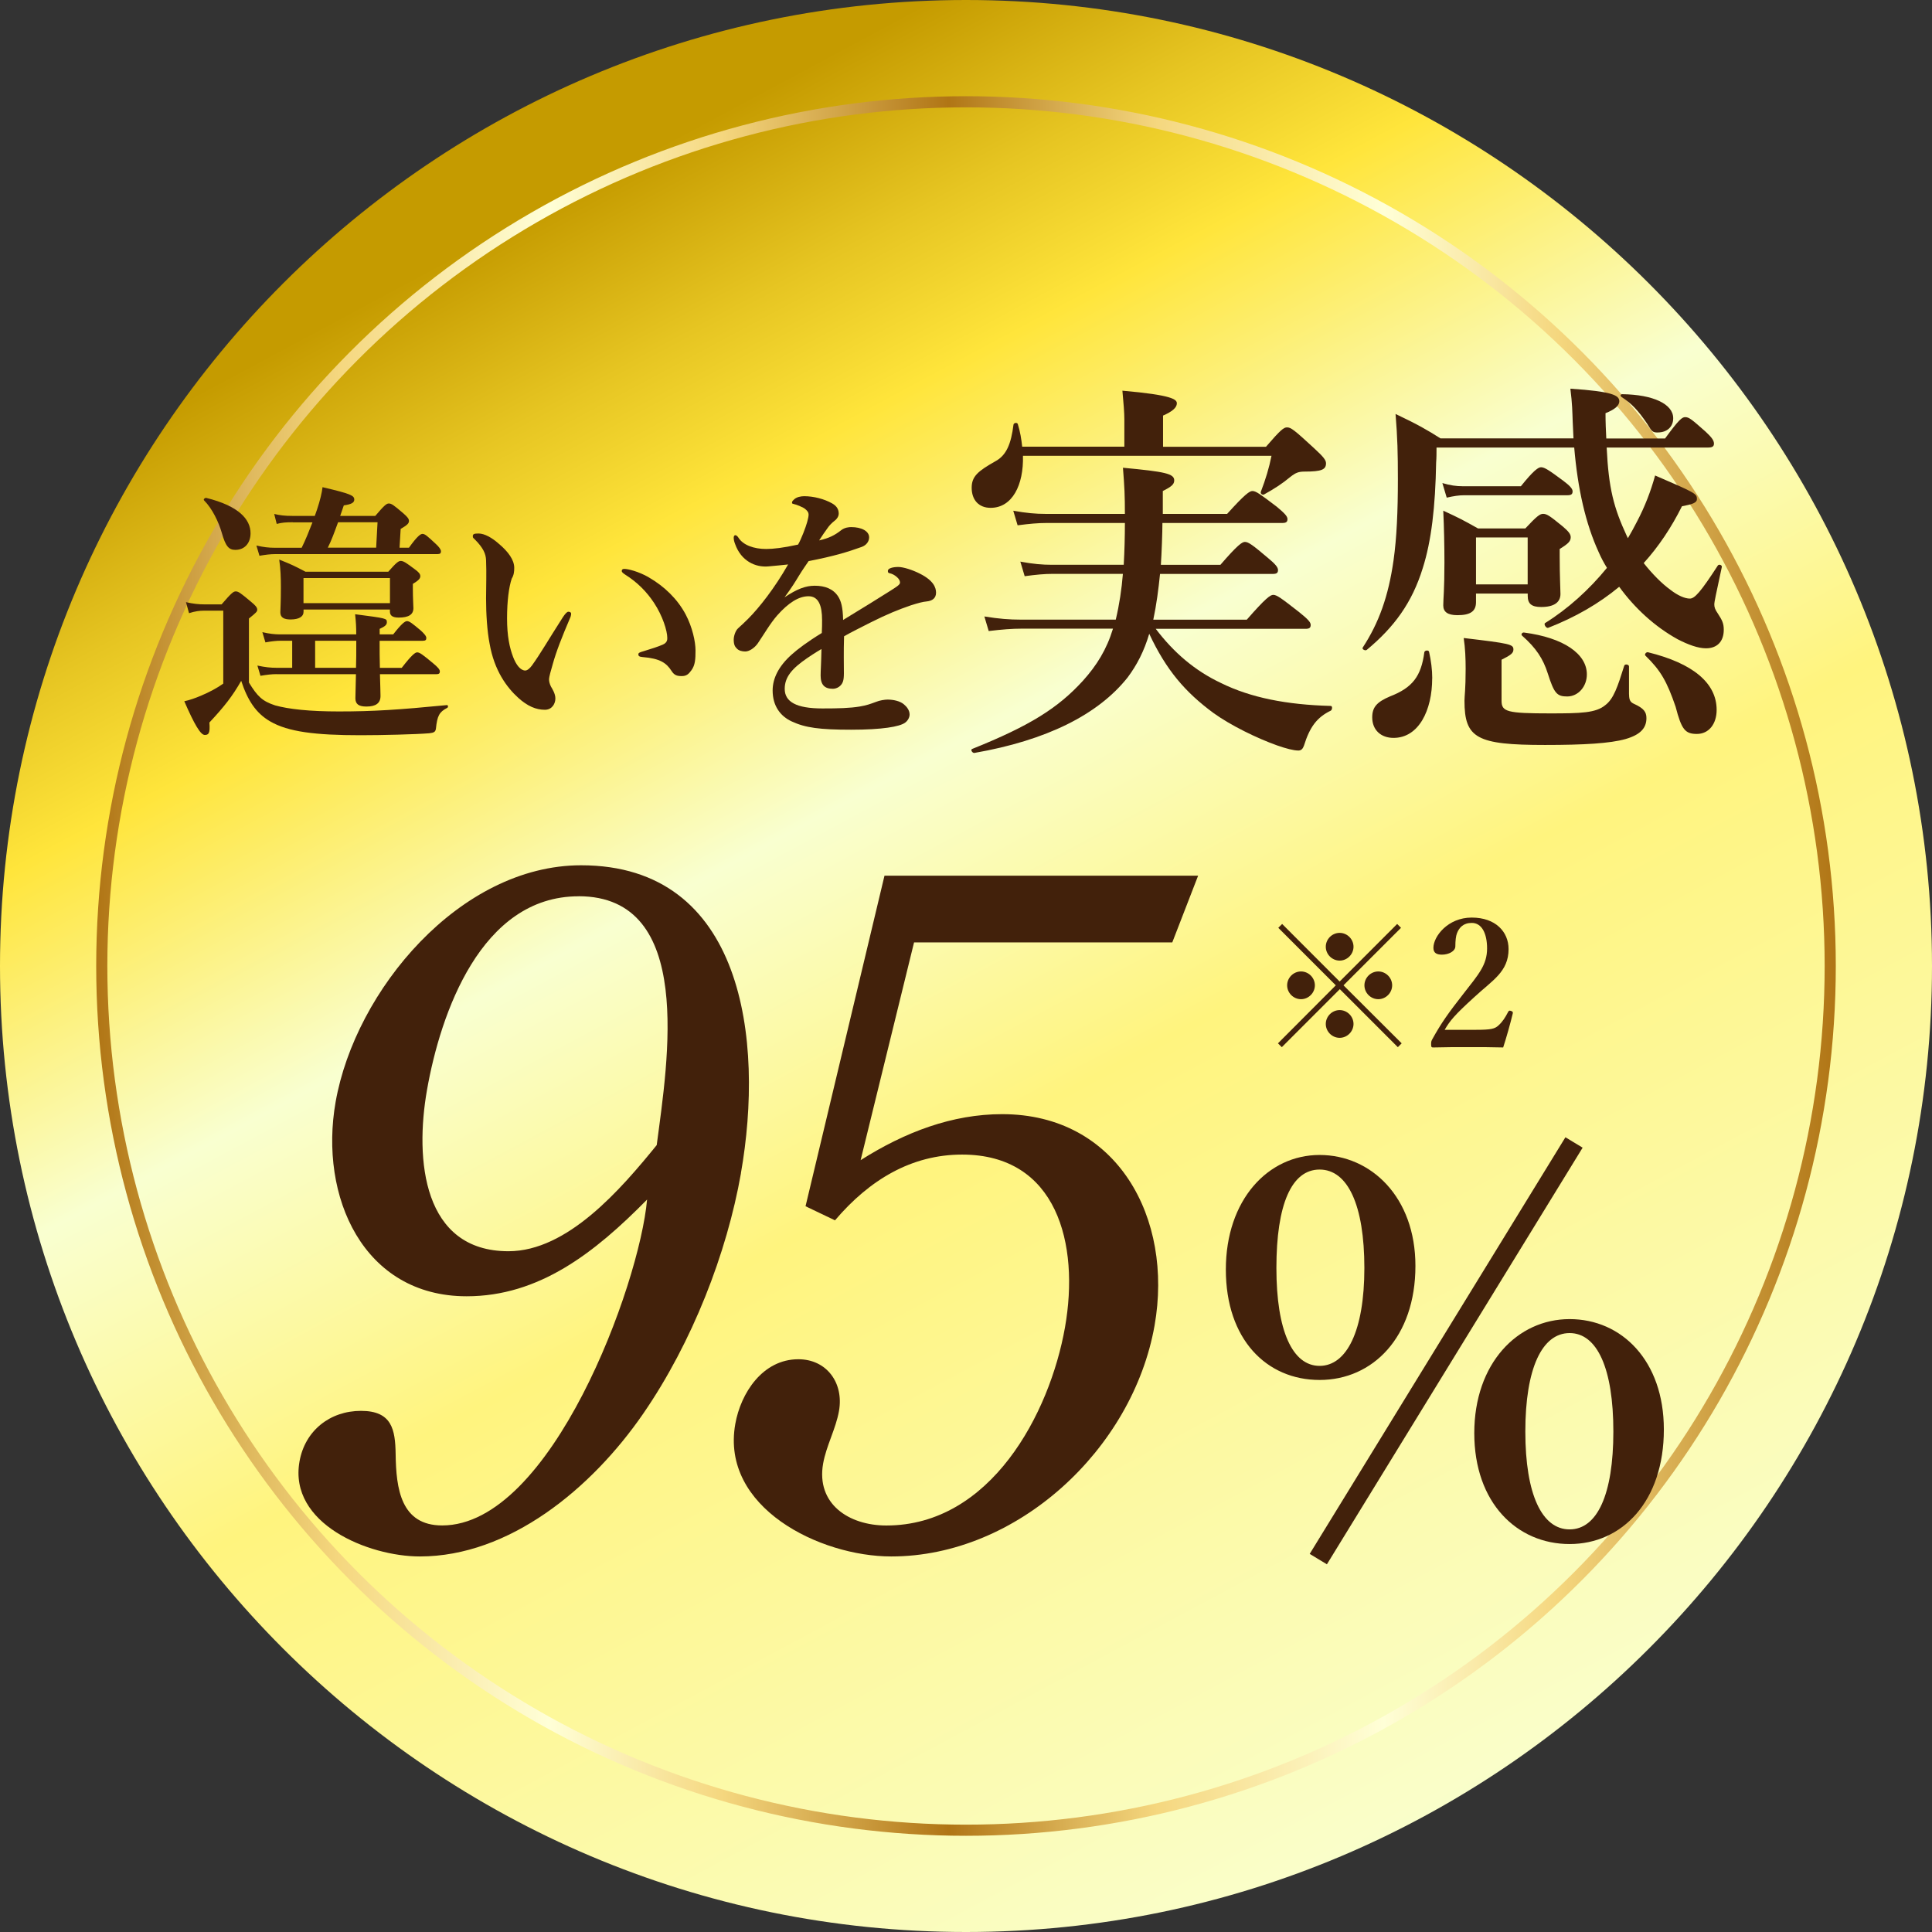
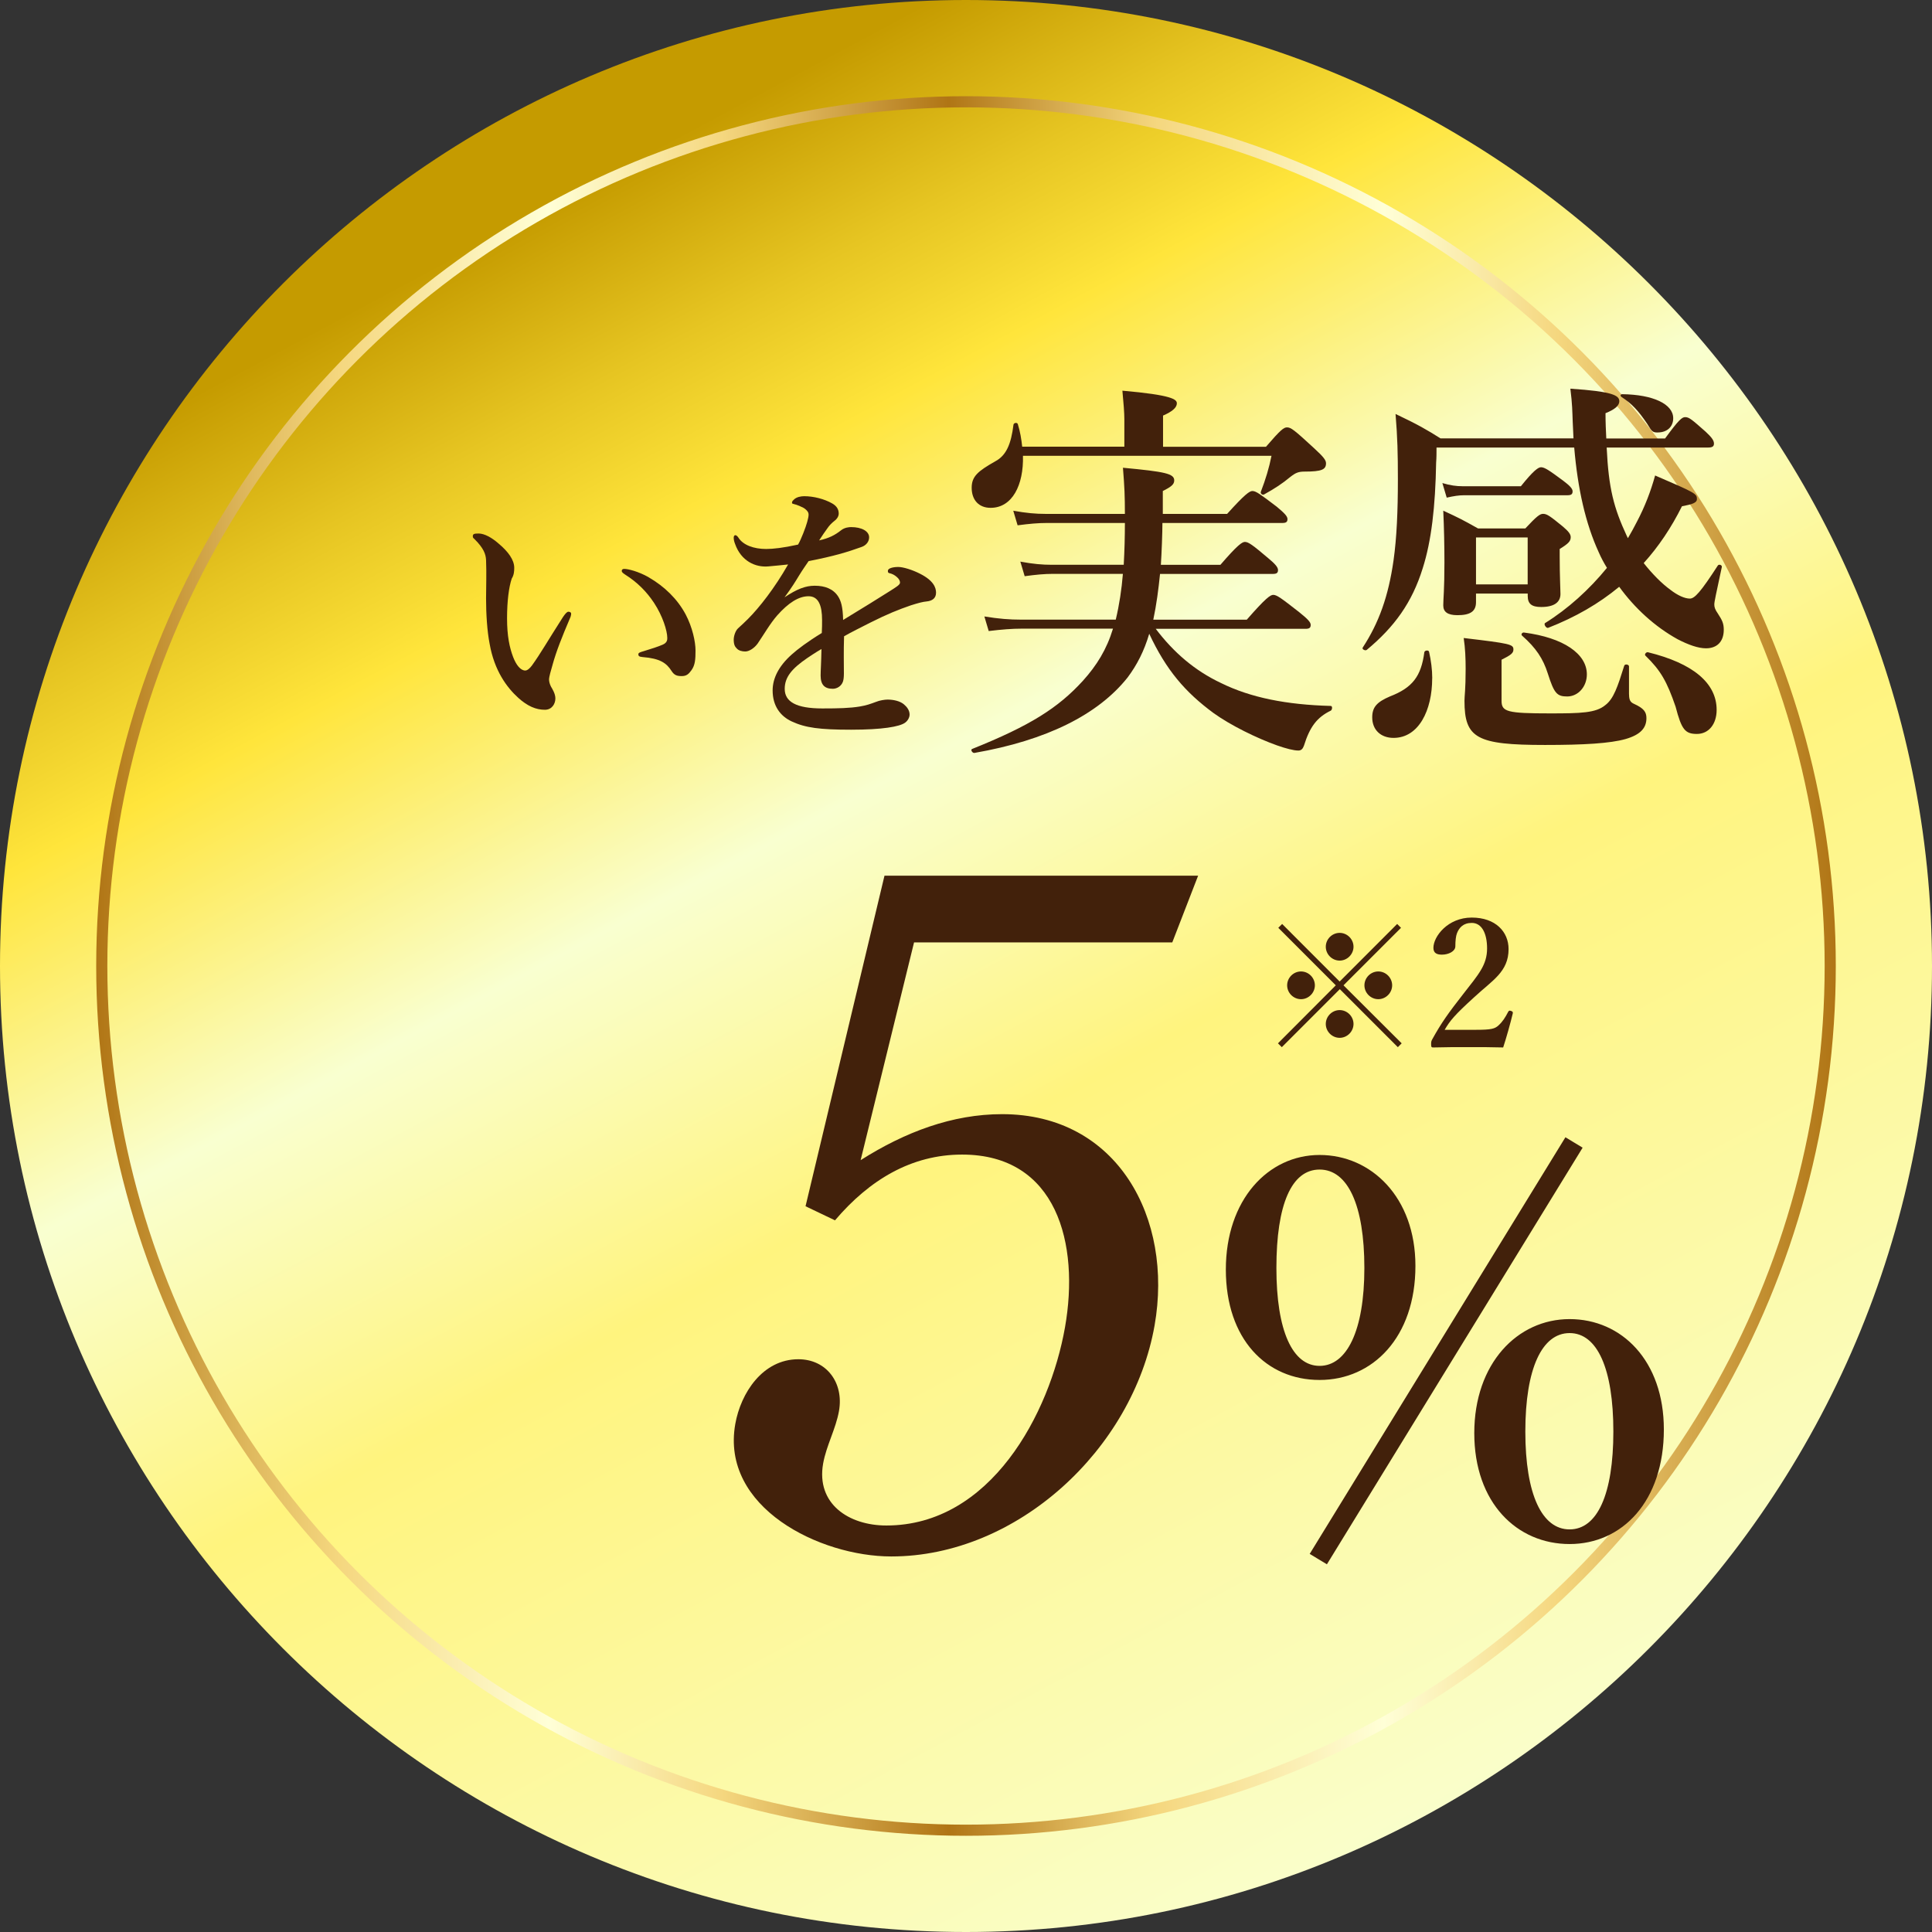
<svg xmlns="http://www.w3.org/2000/svg" id="_レイヤー_2" viewBox="0 0 347 347">
  <rect x="0" y="0" width="347" height="347" fill="#333333" stroke="none" />
  <defs>
    <style>.cls-1{fill:none;stroke:url(#_名称未設定グラデーション_2);stroke-miterlimit:10;stroke-width:2px;}.cls-2{isolation:isolate;}.cls-3{mix-blend-mode:multiply;}.cls-4{fill:#42210b;}.cls-5{fill:url(#_名称未設定グラデーション);}</style>
    <linearGradient id="_名称未設定グラデーション" x1="99.88" y1="456.1" x2="317.43" y2="862.1" gradientTransform="translate(0 -420)" gradientUnits="userSpaceOnUse">
      <stop offset="0" stop-color="#c59b00" />
      <stop offset=".07" stop-color="#e6c522" />
      <stop offset=".13" stop-color="#ffe53b" />
      <stop offset=".26" stop-color="#f9ffd0" />
      <stop offset=".4" stop-color="#fff47e" />
      <stop offset=".74" stop-color="#f9ffd0" />
      <stop offset=".84" stop-color="#ffe53b" />
      <stop offset="1" stop-color="#cda925" />
    </linearGradient>
    <linearGradient id="_名称未設定グラデーション_2" x1="17.28" y1="593.5" x2="329.72" y2="593.5" gradientTransform="translate(0 -420)" gradientUnits="userSpaceOnUse">
      <stop offset="0" stop-color="#b07515" />
      <stop offset=".09" stop-color="#e0ba5f" />
      <stop offset=".14" stop-color="#f5d77f" />
      <stop offset=".26" stop-color="#ffffd7" />
      <stop offset=".36" stop-color="#f5d77f" />
      <stop offset=".49" stop-color="#b07515" />
      <stop offset=".57" stop-color="#e0ba5f" />
      <stop offset=".61" stop-color="#f5d77f" />
      <stop offset=".74" stop-color="#ffffd7" />
      <stop offset=".84" stop-color="#f5d77f" />
      <stop offset="1" stop-color="#b07515" />
    </linearGradient>
  </defs>
  <g id="_レイヤー_2-2">
    <g id="_レイヤー_1-2">
      <g class="cls-2">
        <g id="_レイヤー_2-2">
          <g id="_メダル">
            <path class="cls-5" d="M173.5,347C77.83,347,0,269.17,0,173.5S77.83,0,173.5,0s173.5,77.83,173.5,173.5-77.83,173.5-173.5,173.5Z" />
            <circle class="cls-1" cx="173.5" cy="173.5" r="155.22" />
-             <path class="cls-4" d="M44.7,122.57c1.54,2.53,2.43,3.37,4.71,4.12,2.48.69,6.2,1.09,11.46,1.09,6.25,0,10.71-.3,19.4-1.14.25,0,.25.4.05.5-1.44.74-1.79,1.44-2.03,3.77-.1.55-.35.69-1.19.79-2.43.2-8.53.35-12.35.35-8.09,0-13-.6-16.22-2.48-2.58-1.49-4.07-3.82-5.21-7.29-1.59,2.78-2.98,4.56-5.71,7.49.15,1.98-.15,2.23-.84,2.23-.74,0-1.84-1.84-3.67-6.05.94-.2,1.94-.55,2.98-.99,1.44-.6,2.93-1.39,4.02-2.18v-13.1h-3.42c-.84,0-1.64.1-2.73.45l-.55-1.98c1.29.3,2.28.4,3.27.4h3.13c1.74-2.03,2.13-2.33,2.53-2.33.5,0,.89.3,2.73,1.84.84.69,1.14,1.04,1.14,1.44,0,.35-.15.5-1.49,1.59v11.51-.03h0ZM42.26,98.76c-1.14,0-1.74-.6-2.43-3.08-.55-1.89-1.69-4.32-3.17-5.8-.2-.2.15-.5.4-.45,5.8,1.44,7.94,3.82,7.94,6.35,0,1.69-.99,2.98-2.73,2.98h0ZM52.63,93.8c-1.29,0-1.98.05-2.93.3l-.45-1.79c1.09.25,1.84.35,3.32.35h3.97l.4-1.14c.55-1.64.89-3.08.99-4.02,5.06,1.19,5.7,1.49,5.7,2.23,0,.55-.5.84-1.88,1.04-.2.65-.45,1.24-.65,1.89h6.3c1.64-1.93,2.03-2.23,2.43-2.23.5,0,.89.3,2.58,1.74.74.65,1.04.99,1.04,1.39,0,.45-.3.74-1.49,1.44l-.2,3.37h1.69c1.49-2.08,2.08-2.48,2.43-2.48.45,0,.89.4,2.38,1.79.55.5.94.99.94,1.34s-.15.5-.65.5h-29.12c-.84,0-1.69.1-2.83.3l-.55-1.84c1.29.3,2.23.4,3.22.4h4.91c.74-1.49,1.34-3.03,1.94-4.56h-3.52l.03-.02h0ZM49.66,121.08c-.84,0-1.74.1-2.88.3l-.55-1.84c1.39.3,2.38.4,3.42.4h2.83v-4.86h-2.03c-.84,0-1.69.1-2.78.3l-.55-1.84c1.29.3,2.23.4,3.17.4h13.69c0-1.44-.05-2.18-.2-3.62,5.66.74,5.7.74,5.7,1.44,0,.45-.3.74-1.29,1.19v.99h2.43c1.54-1.98,2.13-2.38,2.48-2.38.45,0,.94.4,2.48,1.69.6.55.99.99.99,1.34s-.15.5-.65.5h-7.74c0,1.64,0,3.22.05,4.86h3.92c1.84-2.38,2.43-2.78,2.78-2.78.45,0,.99.4,2.88,1.98.79.65,1.19,1.09,1.19,1.44s-.15.5-.64.5h-10.12c.05,1.93.1,3.27.1,3.92,0,1.29-.84,1.89-2.53,1.89-1.34,0-1.98-.4-1.98-1.49,0-.6.05-1.98.1-4.32h-14.29.02,0ZM54.52,109.47v.4c0,.89-.84,1.39-2.33,1.39-1.19,0-1.84-.35-1.84-1.29,0-.74.1-1.49.1-4.51,0-1.64-.05-3.27-.3-4.96,2.33.94,2.63,1.09,4.71,2.18h14.88c1.44-1.64,1.84-1.93,2.23-1.93.5,0,.94.3,2.53,1.49.69.5.99.84.99,1.24,0,.45-.35.79-1.34,1.39v.74c0,1.88.1,3.22.1,3.62,0,1.14-.84,1.69-2.63,1.69-1.04,0-1.59-.3-1.59-1.09v-.35h-15.53.02,0ZM70.04,103.82h-15.53v4.51h15.53v-4.51ZM63.94,119.94c.05-1.29.05-2.88.05-4.71v-.15h-7.39v4.86h7.34ZM60.72,93.8c-.69,1.89-1.19,3.27-1.84,4.56h8.68l.25-4.56s-7.09,0-7.09,0Z" />
            <path class="cls-4" d="M99.26,119.35c-.3.99-.65,2.28-.65,2.63,0,.4.1.84.35,1.34.2.35.79,1.24.79,2.13,0,.94-.6,2.03-1.89,2.03-1.59,0-3.12-.65-4.76-2.13-2.08-1.88-4.32-4.91-5.16-9.72-.45-2.28-.64-5.41-.64-8.14,0-2.13.1-4.46,0-6.9-.05-1.09-.45-2.13-2.03-3.72-.25-.25-.35-.25-.35-.55,0-.4.2-.5,1.04-.5,1.04,0,2.38.74,3.57,1.79,1.79,1.49,2.83,2.98,2.83,4.37,0,.65-.05,1.29-.45,1.94-.5,1.49-.84,3.97-.84,7.14s.45,5.26,1.09,6.94c.55,1.44,1.34,2.43,2.18,2.43.35,0,.79-.35,1.19-.89,1.54-2.13,2.83-4.42,5.56-8.68.4-.6.74-.99.99-.99s.5.1.5.35-.1.6-.2.79c-1.44,3.37-2.48,6-3.12,8.33h0ZM116.48,103.67c2.93,1.69,5.21,3.97,6.65,6.65,1.24,2.33,1.79,4.96,1.79,6.5s-.05,2.63-.74,3.57c-.5.69-.89,1.04-1.74,1.04s-1.34-.15-1.84-.94c-.89-1.39-2.03-2.23-5.21-2.48-.6-.05-.74-.2-.74-.5s.45-.4.94-.55c1.34-.4,2.68-.84,3.47-1.19.79-.35.79-.89.79-1.19,0-1.29-.84-3.97-2.38-6.3-1.34-2.03-3.03-3.72-5.16-5.06-.35-.25-.64-.4-.64-.69,0-.25.2-.35.45-.35.69,0,2.53.45,4.37,1.49h-.01Z" />
            <path class="cls-4" d="M161.32,101.83c.89,0,2.53.5,3.97,1.24,2.33,1.19,2.83,2.43,2.83,3.37,0,.99-.65,1.49-1.74,1.59-.6.05-1.39.25-2.78.69-2.28.79-4.17,1.54-7.34,3.13-1.64.84-3.47,1.74-4.66,2.43-.05,1.24-.05,2.73-.05,3.77,0,2.73.1,3.57-.15,4.37-.3.84-1.09,1.29-1.83,1.29-1.44,0-2.18-.69-2.18-2.38,0-.89.1-2.08.15-4.76-1.19.69-1.98,1.24-2.58,1.64-2.68,1.84-4.02,3.37-4.02,5.51,0,2.33,2.08,3.52,6.75,3.52,2.88,0,4.96-.05,6.75-.35,1.19-.2,1.88-.45,2.93-.84.59-.25,1.54-.4,2.03-.4,1.04,0,2.23.25,2.93.84.55.45,1.04,1.09,1.04,1.84,0,.6-.4,1.19-.84,1.49-.99.69-4.02,1.24-9.67,1.24s-8.23-.35-10.67-1.49c-2.03-.94-3.42-2.78-3.42-5.56,0-2.18,1.09-4.37,3.42-6.45,1.04-.94,2.88-2.33,5.41-3.87.05-.89.05-1.64.05-2.33,0-2.63-.65-4.27-2.43-4.27s-3.62,1.19-5.61,3.42c-1.34,1.54-2.33,3.32-3.52,5.06-.6.84-1.54,1.44-2.23,1.44-.6,0-1.19-.15-1.54-.55-.3-.3-.54-.65-.54-1.59,0-.6.3-1.59.79-2.03.5-.45,1.19-1.09,1.74-1.64,2.08-2.08,4.81-5.56,7.24-9.82-.94.1-2.38.25-3.57.35-2.28.2-4.86-.94-5.95-4.02-.2-.5-.25-.84-.25-1.14,0-.25.1-.45.3-.45.15,0,.4.2.55.45.84,1.34,2.78,2.03,4.96,2.03,1.29,0,3.08-.2,5.75-.79.55-.94,1.39-3.13,1.64-4.07.15-.6.25-.94.25-1.34,0-.35-.2-.6-.45-.84-.3-.3-.64-.45-1.19-.69-.35-.15-.79-.3-1.04-.35-.25-.05-.3-.1-.3-.25,0-.25.2-.4.35-.55.45-.45,1.24-.6,1.84-.6,1.69,0,3.62.5,5.01,1.29.89.5,1.19,1.14,1.19,1.84,0,.5-.35.99-.69,1.24-.59.45-1.04.94-1.34,1.39-.3.4-1.09,1.54-1.49,2.18,1.79-.4,2.83-.94,3.97-1.84.64-.5,1.44-.55,1.79-.55,1.89,0,3.22.74,3.22,1.84,0,.74-.5,1.44-1.39,1.74-2.48.89-4.91,1.64-9.48,2.53-.5.74-1.04,1.49-1.74,2.63-.6.99-1.29,2.13-2.58,3.87,2.23-1.49,3.77-2.08,5.41-2.08,1.84,0,3.32.55,4.22,1.93.5.79.84,1.84.89,4.22,3.97-2.43,6.1-3.72,8.43-5.21.99-.64,1.79-1.09,1.79-1.49,0-.35-.2-.69-.54-.99-.45-.4-.84-.6-1.44-.74-.15-.05-.2-.15-.2-.4,0-.45.89-.69,1.88-.69h-.03Z" />
            <path class="cls-4" d="M207.55,112.9c3.26,4.32,7.09,7.58,11.76,9.78,5.31,2.62,11.76,3.9,19.7,4.11.35,0,.28.71,0,.85-2.48,1.2-3.76,2.91-4.82,6.31-.21.57-.5.85-.99.85-.85,0-2.2-.35-3.83-.92-3.61-1.28-8.36-3.61-11.41-5.81-5.1-3.76-8.5-7.72-11.55-14.24-.92,3.12-2.2,5.6-3.9,7.87-5.31,6.66-14.53,11.27-27.49,13.53-.35.07-.78-.57-.42-.71,10.42-4.18,15.45-7.37,19.91-12.26,2.48-2.76,4.25-5.6,5.39-9.35h-16.37c-1.77,0-3.54.14-5.95.43l-.78-2.62c2.62.43,4.54.57,6.52.57h17.08c.64-2.69,1.06-5.46,1.28-8.22h-12.54c-1.56,0-3.05.14-5.1.42l-.78-2.62c2.27.43,3.97.57,5.67.57h12.9c.14-2.48.21-5.03.21-7.51h-14.03c-1.56,0-3.12.14-5.24.42l-.78-2.62c2.34.42,4.04.57,5.81.57h14.24c0-3.26-.07-4.82-.35-8.29,7.58.71,9.21,1.06,9.21,2.27,0,.71-.5,1.13-2.05,1.91v4.11h11.55c3.19-3.54,4.04-4.11,4.54-4.11.64,0,1.42.57,4.39,2.83,1.35,1.13,1.91,1.7,1.91,2.2s-.21.71-.92.71h-21.54c0,1.7-.14,5.46-.28,7.51h10.7c3.05-3.54,3.9-4.11,4.39-4.11.64,0,1.42.57,4.18,2.91,1.2.99,1.77,1.63,1.77,2.13s-.21.71-.92.71h-20.27c-.28,2.76-.64,5.53-1.21,8.22h16.79c3.4-3.9,4.25-4.46,4.75-4.46.64,0,1.42.57,4.68,3.12,1.49,1.2,2.05,1.77,2.05,2.27s-.21.71-.92.71h-26.93v-.04h0ZM227.39,80.23c2.62-3.05,3.19-3.47,3.76-3.47.71,0,1.28.43,4.89,3.76,1.7,1.56,2.12,2.13,2.12,2.69,0,1.13-.78,1.49-3.83,1.49-1.13,0-1.63.21-2.62.99-1.35,1.13-2.76,2.06-4.68,3.12-.28.14-.71-.14-.57-.5.85-2.2,1.49-4.32,1.91-6.45h-44.64c.14,5.24-1.91,9.35-5.81,9.35-2.13,0-3.4-1.42-3.4-3.61,0-2.05,1.13-2.98,4.25-4.75,1.98-1.06,2.83-3.12,3.26-6.59.07-.35.71-.42.78-.07.42,1.35.64,2.69.78,4.04h18.35v-4.96c0-1.13-.14-2.83-.35-5.1,8.93.78,9.78,1.56,9.78,2.27,0,.78-.85,1.49-2.48,2.2v5.6h18.5Z" />
            <path class="cls-4" d="M292.38,96.67c.57-.99,1.13-1.98,1.63-2.98,1.42-2.69,2.48-5.46,3.26-8.29,7.23,3.12,7.51,3.26,7.51,4.25,0,.64-.78.92-2.69,1.28-1.91,3.83-4.18,7.23-6.87,10.2,1.56,1.98,3.26,3.69,4.82,4.82,1.28.99,2.55,1.56,3.47,1.56.85,0,1.91-1.13,5.03-5.95.21-.28.78-.07.71.28-1.06,4.96-1.35,6.24-1.35,6.73s.14.92.64,1.63c.78,1.2,1.06,1.77,1.06,2.91,0,2.13-1.21,3.33-3.19,3.33-1.42,0-3.19-.64-5.1-1.63-4.11-2.27-7.72-5.6-10.49-9.42-3.68,3.05-7.87,5.46-12.75,7.37-.35.14-.85-.64-.57-.85,4.11-2.55,7.94-6.02,11.12-9.92-.57-.92-1.06-1.84-1.49-2.83-2.34-5.1-3.76-11.34-4.39-18.78h-24.73c0,.92,0,1.84-.07,2.69-.14,7.94-.85,14.1-2.41,18.99-1.91,6.17-5.1,10.56-10.06,14.67-.28.21-.92-.14-.71-.43,2.91-4.46,4.61-9.21,5.53-15.66.57-4.04.78-8.79.78-14.6,0-4.61-.07-7.44-.42-11.69,4.04,1.91,5.74,2.91,8.08,4.39h23.88c-.07-.99-.07-1.98-.14-2.98-.07-1.77-.07-3.19-.42-5.95,7.58.5,8.79,1.2,8.79,2.27,0,.78-.85,1.49-2.48,2.13,0,1.63.07,3.19.14,4.54h10.56c2.48-3.4,3.05-3.83,3.61-3.83.71,0,1.2.43,3.68,2.62,1.06.99,1.49,1.56,1.49,2.13,0,.5-.28.71-1.06.71h-18.21c.35,7.37,1.28,10.84,3.61,15.87l.21.42h0ZM257.23,121.83c0,5.74-2.41,10.7-6.94,10.7-2.27,0-3.83-1.42-3.83-3.69,0-1.84.85-2.76,3.19-3.76,4.04-1.56,5.6-3.61,6.17-7.94.07-.35.78-.43.85-.07.35,1.56.57,3.19.57,4.75h-.01ZM273.17,87.32c2.27-2.83,3.12-3.4,3.61-3.4.64,0,1.49.57,3.97,2.41,1.13.85,1.7,1.42,1.7,1.91s-.21.71-.92.71h-18.57c-.92,0-1.84.14-3.12.43l-.78-2.62c1.42.43,2.55.57,3.61.57h10.5ZM265.1,106.59v1.56c0,1.63-.99,2.34-3.33,2.34-1.84,0-2.55-.64-2.55-1.77,0-1.2.21-2.69.21-7.72,0-3.05-.07-6.17-.21-9.28,2.91,1.35,3.33,1.56,6.24,3.19h8.5c2.05-2.2,2.62-2.62,3.19-2.62.71,0,1.28.43,3.54,2.27.99.85,1.42,1.35,1.42,1.91,0,.71-.35,1.13-1.98,2.13v1.35c0,3.54.14,5.95.14,6.73,0,1.49-1.13,2.34-3.47,2.34-1.7,0-2.41-.57-2.41-1.98v-.43h-9.28v-.02h-.01ZM292.59,124.73c0,1.06.28,1.42.92,1.7,1.7.78,2.2,1.42,2.2,2.55,0,1.77-1.06,2.98-3.76,3.76-2.76.78-7.44,1.06-14.46,1.06-12.26,0-14.46-1.2-14.46-7.94,0-.92.21-1.91.21-5.74,0-1.84-.07-3.69-.35-5.53,8.36.99,8.93,1.13,8.93,2.06,0,.64-.42.99-2.13,1.84v7.37c0,1.98.99,2.27,8.72,2.27,5.53,0,8.22-.07,9.92-1.49,1.49-1.13,2.2-3.26,3.4-7.09.14-.35.85-.21.85.14v5.03h0ZM274.38,96.53h-9.28v8.43h9.28v-8.43ZM281.47,125.09c-1.84,0-2.34-.57-3.47-4.11-.85-2.69-2.13-4.61-4.61-6.8-.28-.21,0-.64.35-.57,7.09.92,11.27,3.83,11.27,7.51,0,2.2-1.56,3.97-3.54,3.97ZM297.76,77.68c-.92,0-1.06-.14-1.91-1.56-1.63-2.41-2.76-3.61-4.61-4.82-.28-.21-.21-.5.14-.5,5.53.07,9.14,1.77,9.14,4.32,0,1.56-1.13,2.55-2.76,2.55h0ZM304.78,131.82c-2.13,0-2.76-.78-3.83-4.89-1.56-4.54-2.69-6.52-5.39-9.14-.28-.21.07-.71.43-.64,8.08,1.98,12.33,5.53,12.33,10.35,0,2.55-1.42,4.32-3.54,4.32h0Z" />
            <g class="cls-3">
              <path class="cls-4" d="M254.22,227.37c0,12.81-7.67,20.48-17.21,20.48s-16.84-7.3-16.84-19.83,7.58-20.58,16.84-20.58,17.21,7.58,17.21,19.92h0ZM229.25,227.74c0,11.32,2.9,17.58,7.76,17.58s8.04-6.27,8.04-17.58-2.99-17.68-8.04-17.68-7.76,6.27-7.76,17.68h0ZM235.23,279.09l45.93-74.83,3.09,1.87-45.93,74.83-3.09-1.87h0ZM298.84,256.74c0,12.91-7.48,20.58-16.93,20.58s-17.12-7.39-17.12-19.92,7.76-20.48,17.12-20.48,16.93,7.48,16.93,19.83h0ZM273.96,257.11c0,11.32,2.99,17.58,7.95,17.58s7.86-6.27,7.86-17.58-2.9-17.68-7.86-17.68-7.95,6.36-7.95,17.68Z" />
            </g>
            <g class="cls-3">
-               <path class="cls-4" d="M133.08,210.73c-2.53,14.34-8.73,30.36-17.56,43.18-9.29,13.49-24.08,25.64-40.11,25.64-9.28,0-23.58-5.9-21.62-17.04.98-5.57,5.48-9.11,11.05-9.11s6.15,3.37,6.22,7.76c.08,6.24.94,12.82,8.36,12.82,19.56,0,35.44-43.18,36.8-58.53-9.45,9.61-19.42,17.37-32.41,17.37-18.55,0-26.53-17.88-23.53-34.91,3.54-20.07,22.34-42.5,44.09-42.5,29.18,0,32.92,31.37,28.7,55.32h.01ZM103.91,160.98c-17.54,0-24.8,21.08-27.21,34.74-2.23,12.65-.73,29.01,14.62,29.01,10.62,0,20.18-11.13,26.63-19.06,2-15.18,6.87-44.7-14.04-44.7h0Z" />
              <path class="cls-4" d="M154.58,208.37c7.98-5.06,16.47-8.26,25.41-8.26,20.74,0,30.77,18.72,27.38,37.95-3.93,22.26-24.69,41.49-47.29,41.49-12.82,0-30.67-8.77-28.02-23.78.98-5.57,4.92-11.64,11.33-11.64,5.06,0,8.19,4.22,7.3,9.28-.56,3.2-2.28,6.24-2.85,9.45-1.28,7.25,4.61,11.13,11.36,11.13,18.72,0,29.34-20.07,32.08-35.59,2.65-15.01-1.44-31.03-18.48-31.03-9.11,0-16.66,4.55-22.83,11.81l-5.29-2.53,14.18-59.37h56.33l-4.64,11.98h-46.38l-9.6,39.13v-.02h0Z" />
            </g>
            <path class="cls-4" d="M251.75,187.39l-.69.69-10.42-10.42-10.42,10.42-.69-.69,10.39-10.42-10.33-10.33.69-.69,10.33,10.34,10.33-10.34.69.69-10.33,10.33,10.45,10.42ZM236.16,176.97c0,1.35-1.13,2.49-2.49,2.49s-2.49-1.13-2.49-2.49,1.13-2.49,2.49-2.49,2.49,1.13,2.49,2.49ZM243.1,170.04c0,1.35-1.13,2.49-2.49,2.49s-2.49-1.13-2.49-2.49,1.13-2.49,2.49-2.49,2.49,1.13,2.49,2.49ZM243.1,183.91c0,1.35-1.13,2.49-2.49,2.49s-2.49-1.13-2.49-2.49,1.13-2.49,2.49-2.49,2.49,1.13,2.49,2.49ZM250.04,176.97c0,1.35-1.13,2.49-2.49,2.49s-2.49-1.13-2.49-2.49,1.13-2.49,2.49-2.49,2.49,1.13,2.49,2.49Z" />
          </g>
        </g>
      </g>
    </g>
    <path class="cls-4" d="M265.15,184.96c2.69,0,3.33-.19,3.97-.77.74-.67,1.22-1.41,1.76-2.46.13-.22.22-.26.51-.16s.35.19.32.42c-.38,1.63-1.18,4.48-1.73,6.14-2.18-.06-3.87-.06-6.18-.06s-4.22,0-6.34.06c-.32,0-.42-.03-.42-.54s.03-.58.19-.9c1.66-3.01,2.91-4.74,5.6-8.19,2.72-3.49,4.26-5.18,4.26-8.16,0-2.66-.93-4.58-2.75-4.58-1.54,0-2.27.86-2.66,1.86-.19.48-.29,1.31-.29,2.34,0,.9-1.22,1.5-2.4,1.5-.9,0-1.54-.26-1.54-1.22,0-2.05,2.59-5.44,6.88-5.44s6.62,2.56,6.62,5.66c0,4.1-2.94,5.63-6.17,8.64-3.55,3.23-4.35,4.22-5.31,5.86h5.66Z" />
  </g>
</svg>